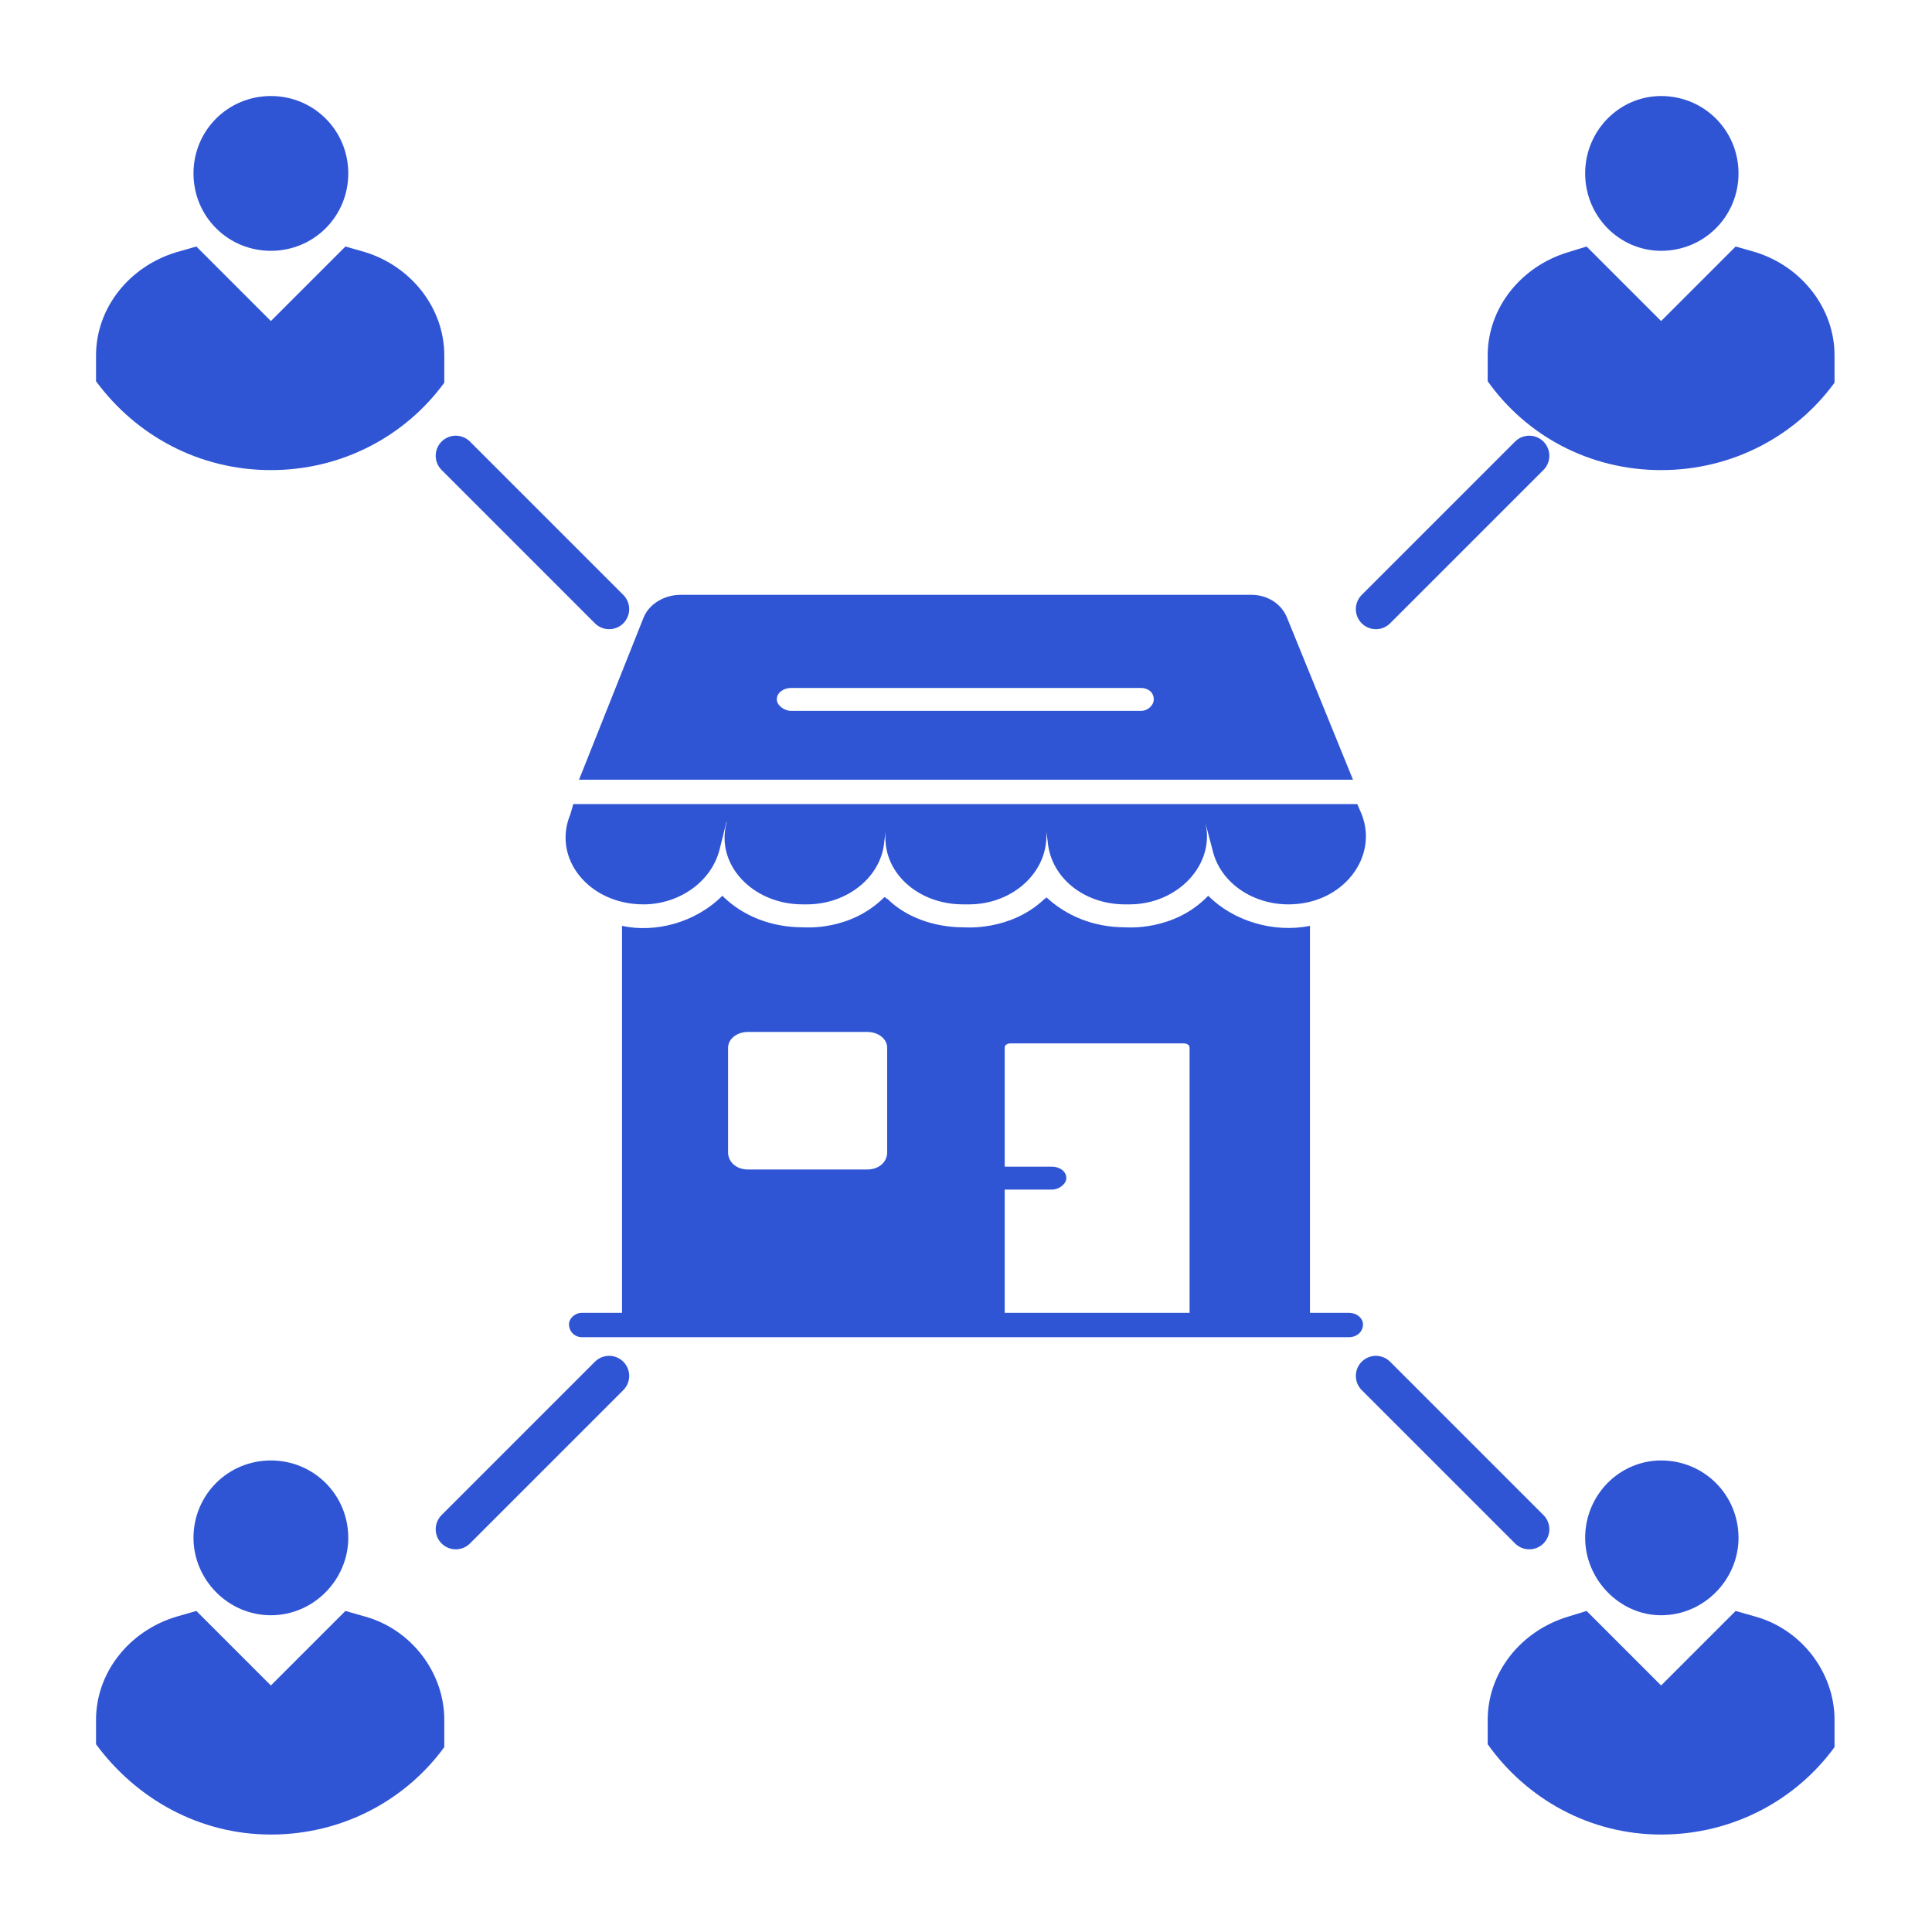
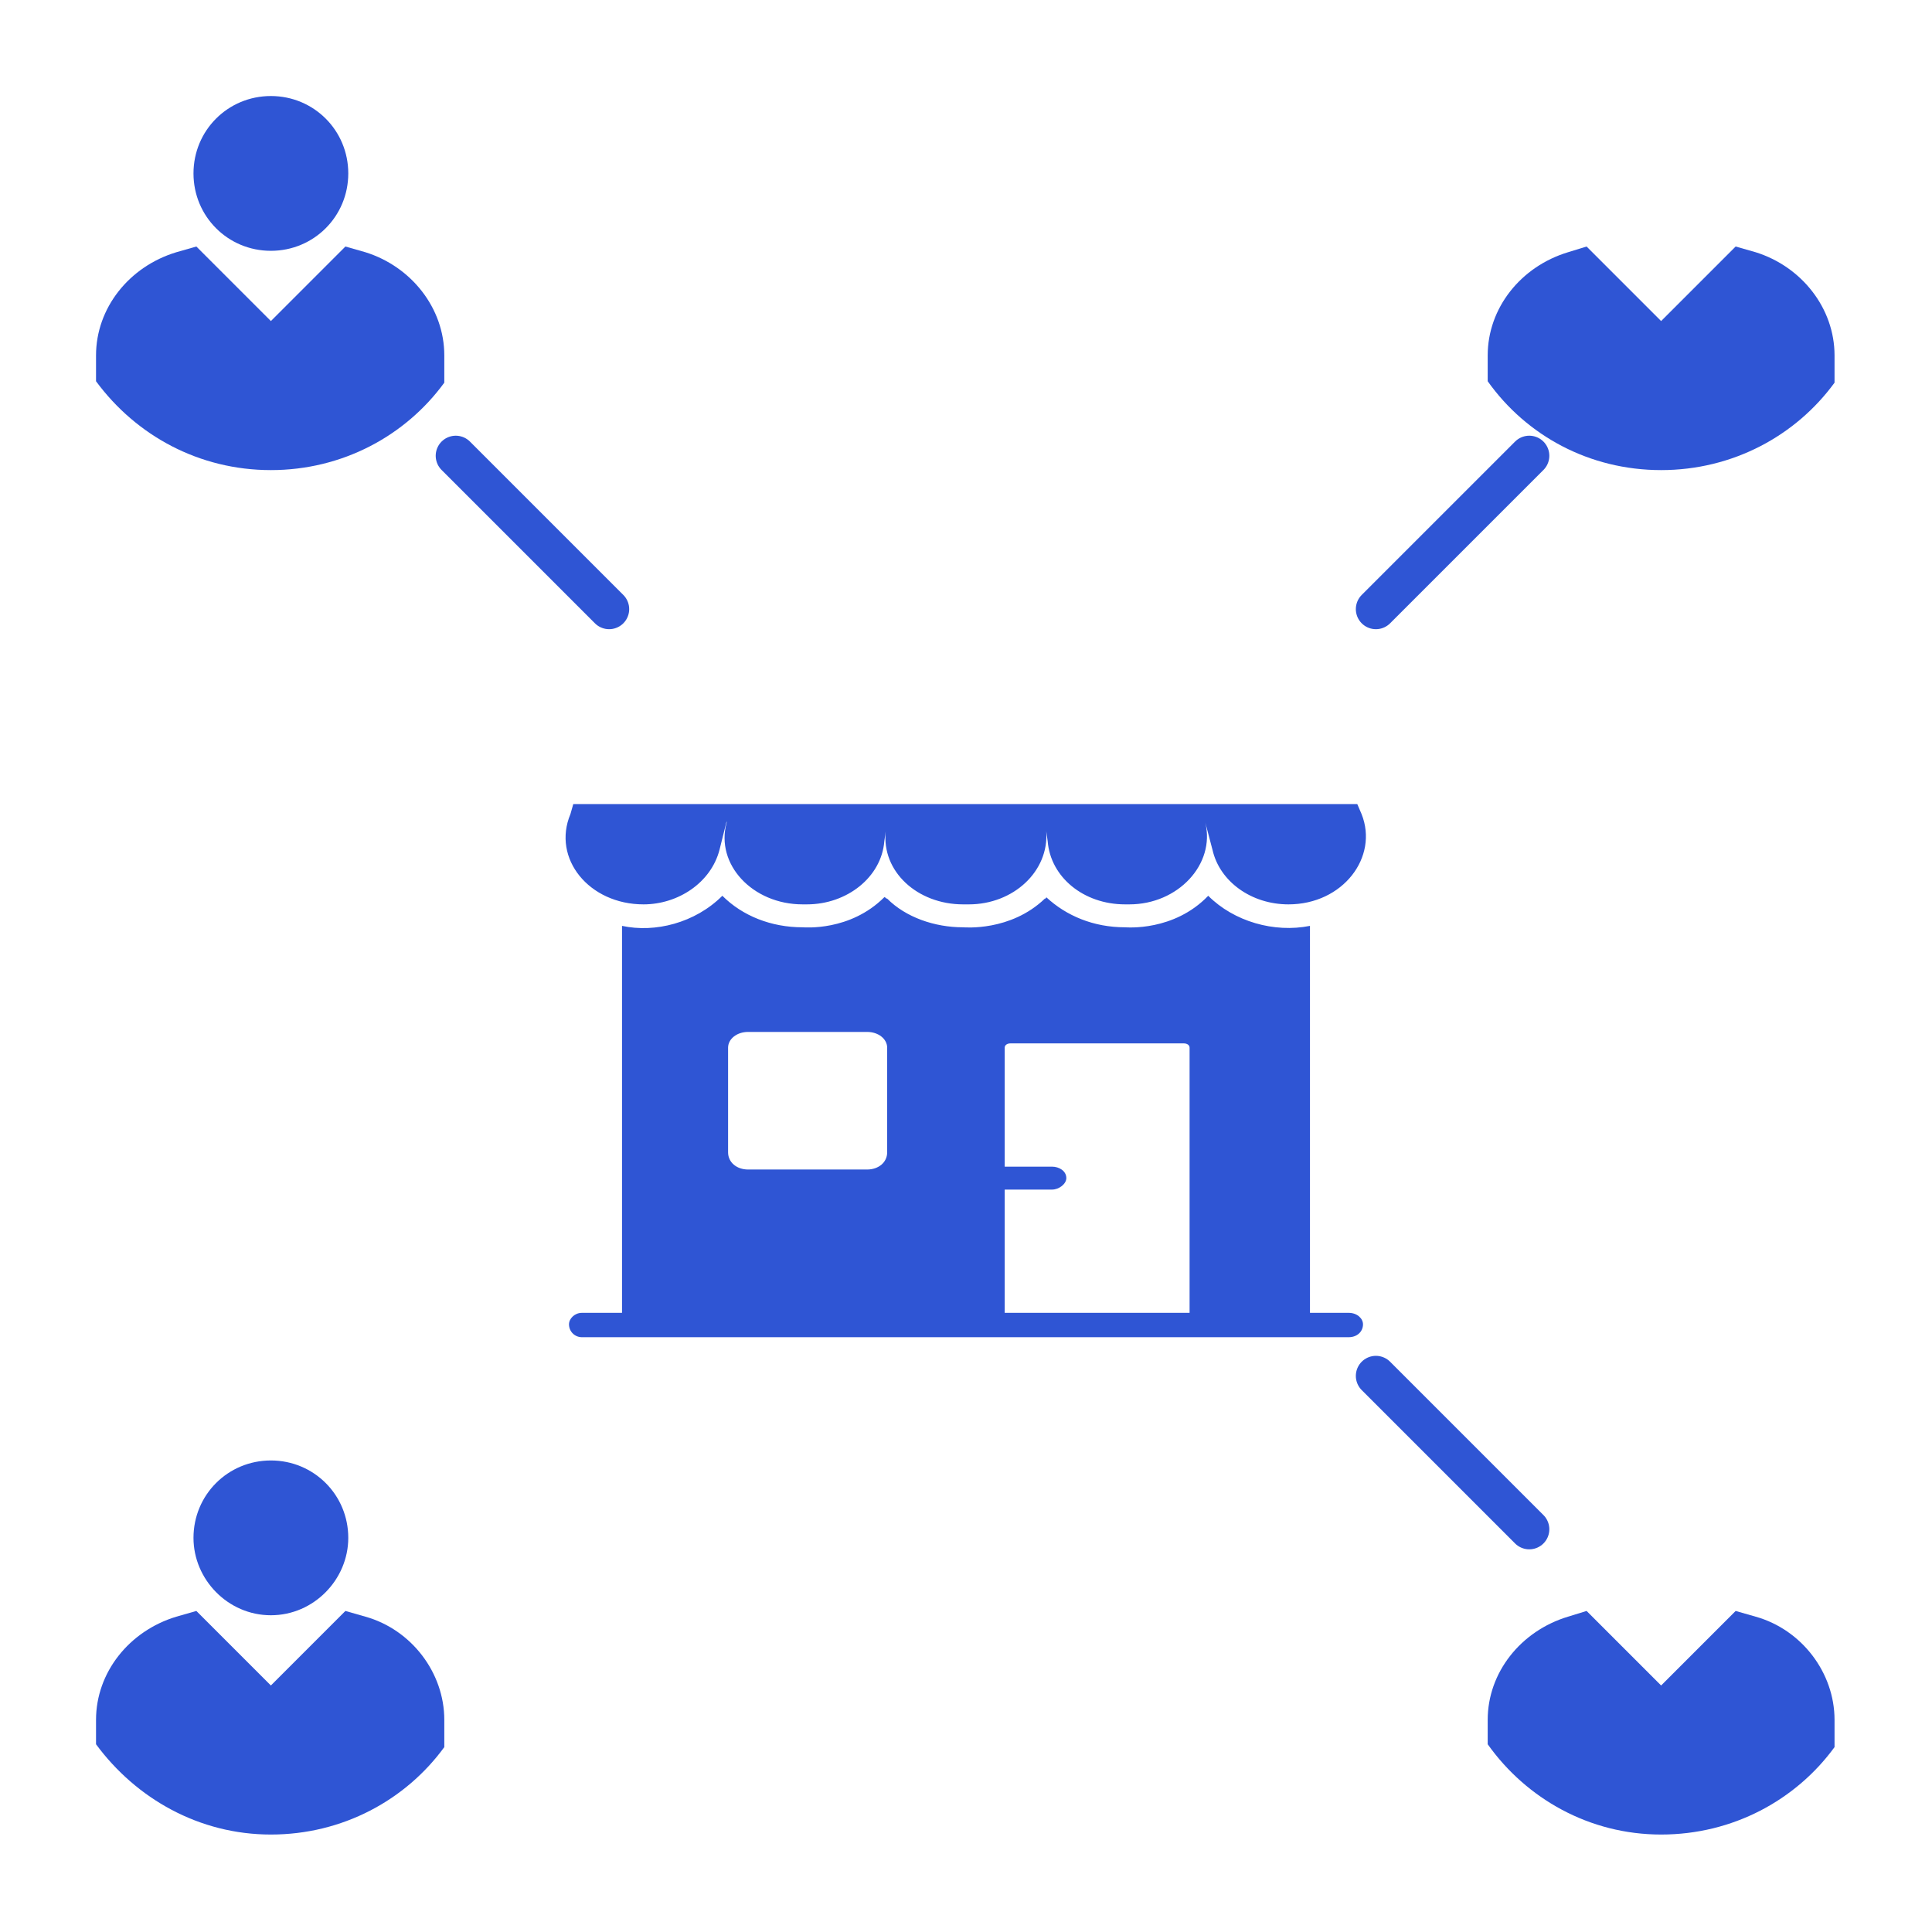
<svg xmlns="http://www.w3.org/2000/svg" xml:space="preserve" width="100px" height="100px" version="1.1" style="shape-rendering:geometricPrecision; text-rendering:geometricPrecision; image-rendering:optimizeQuality; fill-rule:evenodd; clip-rule:evenodd" viewBox="0 0 13.48 13.48">
  <defs>
    <style type="text/css">
   
    .str1 {stroke:#2F55D4;stroke-width:0.28;stroke-linecap:round;stroke-linejoin:round;stroke-miterlimit:2.613}
    .str0 {stroke:#2F55D4;stroke-width:0.28;stroke-linecap:round;stroke-linejoin:round;stroke-miterlimit:2.613}
    .str3 {stroke:#2F55D4;stroke-width:0.28;stroke-linecap:round;stroke-linejoin:round;stroke-miterlimit:2.613}
    .str2 {stroke:#2F55D4;stroke-width:0.28;stroke-linecap:round;stroke-linejoin:round;stroke-miterlimit:2.613}
    .fil0 {fill:none}
    .fil1 {fill:#2F55D4;fill-rule:nonzero}
   
  </style>
  </defs>
  <g id="Layer_x0020_1">
    <g id="_1879006226144">
      <rect class="fil0" width="13.48" height="13.48" />
      <g>
        <g>
          <g>
            <line class="fil0 str0" x1="3.18" y1="3.18" x2="4.25" y2="4.25" />
          </g>
          <g>
            <line class="fil0 str1" x1="9.6" y1="9.6" x2="10.67" y2="10.67" />
          </g>
        </g>
        <g>
          <g>
            <line class="fil0 str2" x1="10.67" y1="3.18" x2="9.6" y2="4.25" />
          </g>
          <g>
-             <line class="fil0 str3" x1="4.25" y1="9.6" x2="3.18" y2="10.67" />
-           </g>
+             </g>
        </g>
        <g>
          <path class="fil1" d="M8.3 9.16l-1.29 0 0 -0.86 0.33 0c0.05,0 0.1,-0.04 0.1,-0.08 0,-0.05 -0.05,-0.08 -0.1,-0.08l-0.33 0 0 -0.83c0,-0.02 0.02,-0.03 0.04,-0.03l1.21 0c0.02,0 0.04,0.01 0.04,0.03l0 1.85zm-2.11 -1.12c0,0.07 -0.06,0.12 -0.14,0.12l-0.83 0c-0.08,0 -0.14,-0.05 -0.14,-0.12l0 -0.73c0,-0.06 0.06,-0.11 0.14,-0.11l0.83 0c0.08,0 0.14,0.05 0.14,0.11l0 0.73zm2.24 -1.79c-0.24,0.25 -0.57,0.22 -0.58,0.22 -0.22,0 -0.41,-0.08 -0.55,-0.21 0,0 0,0.01 -0.01,0.01 -0.24,0.23 -0.56,0.2 -0.57,0.2 -0.2,0 -0.4,-0.07 -0.53,-0.2 -0.01,0 -0.01,-0.01 -0.02,-0.01 -0.24,0.24 -0.56,0.21 -0.57,0.21 -0.22,0 -0.42,-0.08 -0.56,-0.22 -0.19,0.19 -0.47,0.26 -0.7,0.21l0 2.7 -0.28 0c-0.05,0 -0.09,0.04 -0.09,0.08 0,0.05 0.04,0.09 0.09,0.09l5.35 0c0.06,0 0.1,-0.04 0.1,-0.09 0,-0.04 -0.04,-0.08 -0.1,-0.08l-0.27 0 0 -2.7c-0.25,0.05 -0.53,-0.03 -0.71,-0.21z" />
-           <path class="fil1" d="M7.96 4.96l-2.44 0c-0.05,0 -0.1,-0.04 -0.1,-0.08 0,-0.05 0.05,-0.08 0.1,-0.08l2.44 0c0.05,0 0.09,0.03 0.09,0.08 0,0.04 -0.04,0.08 -0.09,0.08zm1.02 -0.65c-0.04,-0.1 -0.14,-0.16 -0.25,-0.16l-3.98 0c-0.11,0 -0.22,0.06 -0.26,0.16l-0.45 1.13 5.4 0 -0.46 -1.13z" />
          <path class="fil1" d="M4.49 6.31c0.24,0 0.47,-0.15 0.53,-0.38l0.05 -0.2c0,0.01 0,0.01 0,0.01 -0.08,0.29 0.18,0.57 0.53,0.57l0.03 0c0.28,0 0.52,-0.19 0.54,-0.44l0.01 -0.07c-0.03,0.28 0.22,0.51 0.54,0.51l0.04 0c0.31,0 0.56,-0.23 0.54,-0.51l0.01 0.07c0.02,0.25 0.25,0.44 0.54,0.44l0.03 0c0.34,0 0.6,-0.28 0.53,-0.57l0.05 0.19c0.05,0.22 0.27,0.38 0.53,0.38 0.38,0 0.63,-0.33 0.51,-0.63l-0.03 -0.07 -5.47 0 -0.02 0.07c-0.13,0.31 0.13,0.63 0.51,0.63z" />
        </g>
        <g>
          <path class="fil1" d="M10.38 12.17c0.27,0.38 0.71,0.63 1.21,0.63 0.5,0 0.94,-0.24 1.21,-0.61l0 -0.19c0,-0.33 -0.23,-0.63 -0.55,-0.72l-0.14 -0.04 -0.52 0.52 -0.52 -0.52 -0.13 0.04c-0.33,0.1 -0.56,0.39 -0.56,0.72l0 0.17 0 0z" />
-           <path class="fil1" d="M11.59 10.19c-0.29,0 -0.53,0.24 -0.53,0.54 0,0.29 0.24,0.54 0.53,0.54 0.3,0 0.54,-0.25 0.54,-0.54 0,-0.3 -0.24,-0.54 -0.54,-0.54z" />
        </g>
        <g>
          <path class="fil1" d="M10.38 2.66c0.27,0.38 0.71,0.62 1.21,0.62 0.5,0 0.94,-0.24 1.21,-0.61l0 -0.19c0,-0.33 -0.23,-0.62 -0.55,-0.72l-0.14 -0.04 -0.52 0.52 -0.52 -0.52 -0.13 0.04c-0.33,0.1 -0.56,0.39 -0.56,0.72l0 0.18 0 0z" />
-           <path class="fil1" d="M11.59 0.67c-0.29,0 -0.53,0.24 -0.53,0.54 0,0.3 0.24,0.54 0.53,0.54 0.3,0 0.54,-0.24 0.54,-0.54 0,-0.3 -0.24,-0.54 -0.54,-0.54z" />
        </g>
        <g>
          <path class="fil1" d="M0.67 12.17c0.28,0.38 0.72,0.63 1.22,0.63 0.5,0 0.94,-0.24 1.21,-0.61l0 -0.19c0,-0.33 -0.23,-0.63 -0.55,-0.72l-0.14 -0.04 -0.52 0.52 -0.52 -0.52 -0.14 0.04c-0.33,0.1 -0.56,0.39 -0.56,0.72l0 0.17 0 0z" />
          <path class="fil1" d="M1.89 10.19c-0.3,0 -0.54,0.24 -0.54,0.54 0,0.29 0.24,0.54 0.54,0.54 0.3,0 0.54,-0.25 0.54,-0.54 0,-0.3 -0.24,-0.54 -0.54,-0.54z" />
        </g>
        <g>
          <path class="fil1" d="M0.67 2.66c0.28,0.38 0.72,0.62 1.22,0.62 0.5,0 0.94,-0.24 1.21,-0.61l0 -0.19c0,-0.33 -0.23,-0.62 -0.55,-0.72l-0.14 -0.04 -0.52 0.52 -0.52 -0.52 -0.14 0.04c-0.33,0.1 -0.56,0.39 -0.56,0.72l0 0.18 0 0z" />
          <path class="fil1" d="M1.89 0.67c-0.3,0 -0.54,0.24 -0.54,0.54 0,0.3 0.24,0.54 0.54,0.54 0.3,0 0.54,-0.24 0.54,-0.54 0,-0.3 -0.24,-0.54 -0.54,-0.54z" />
        </g>
      </g>
    </g>
  </g>
</svg>